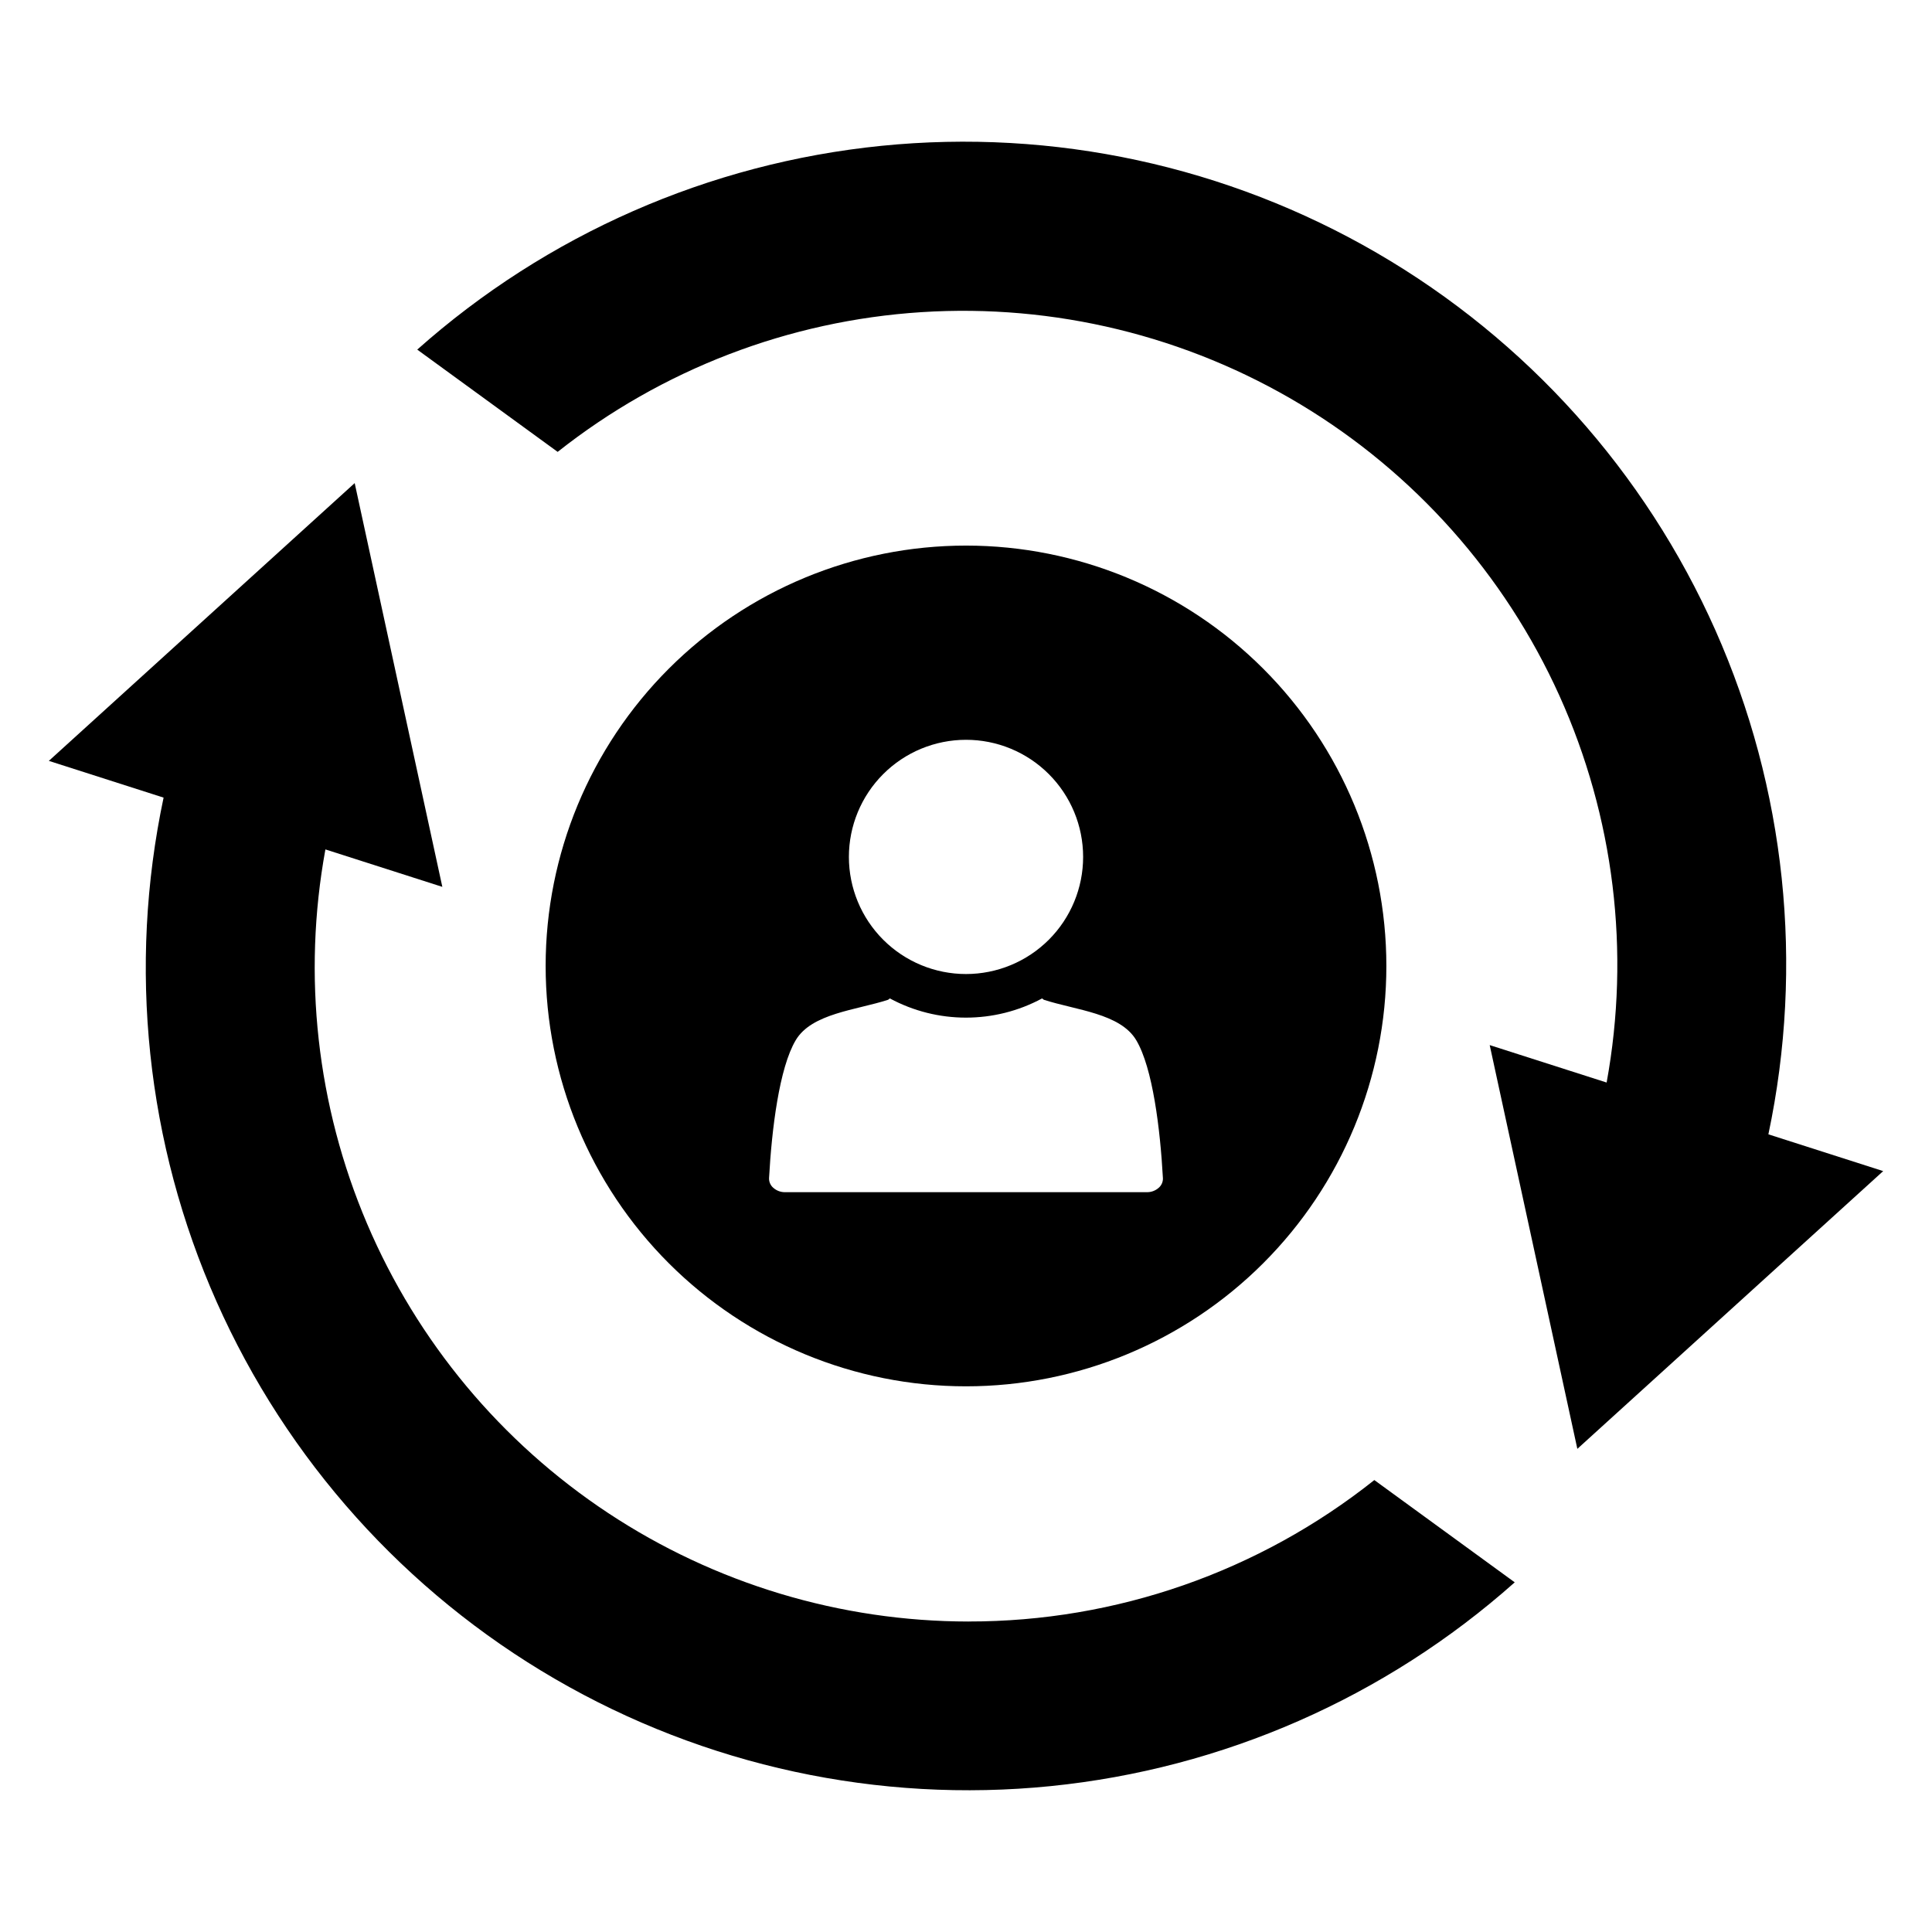
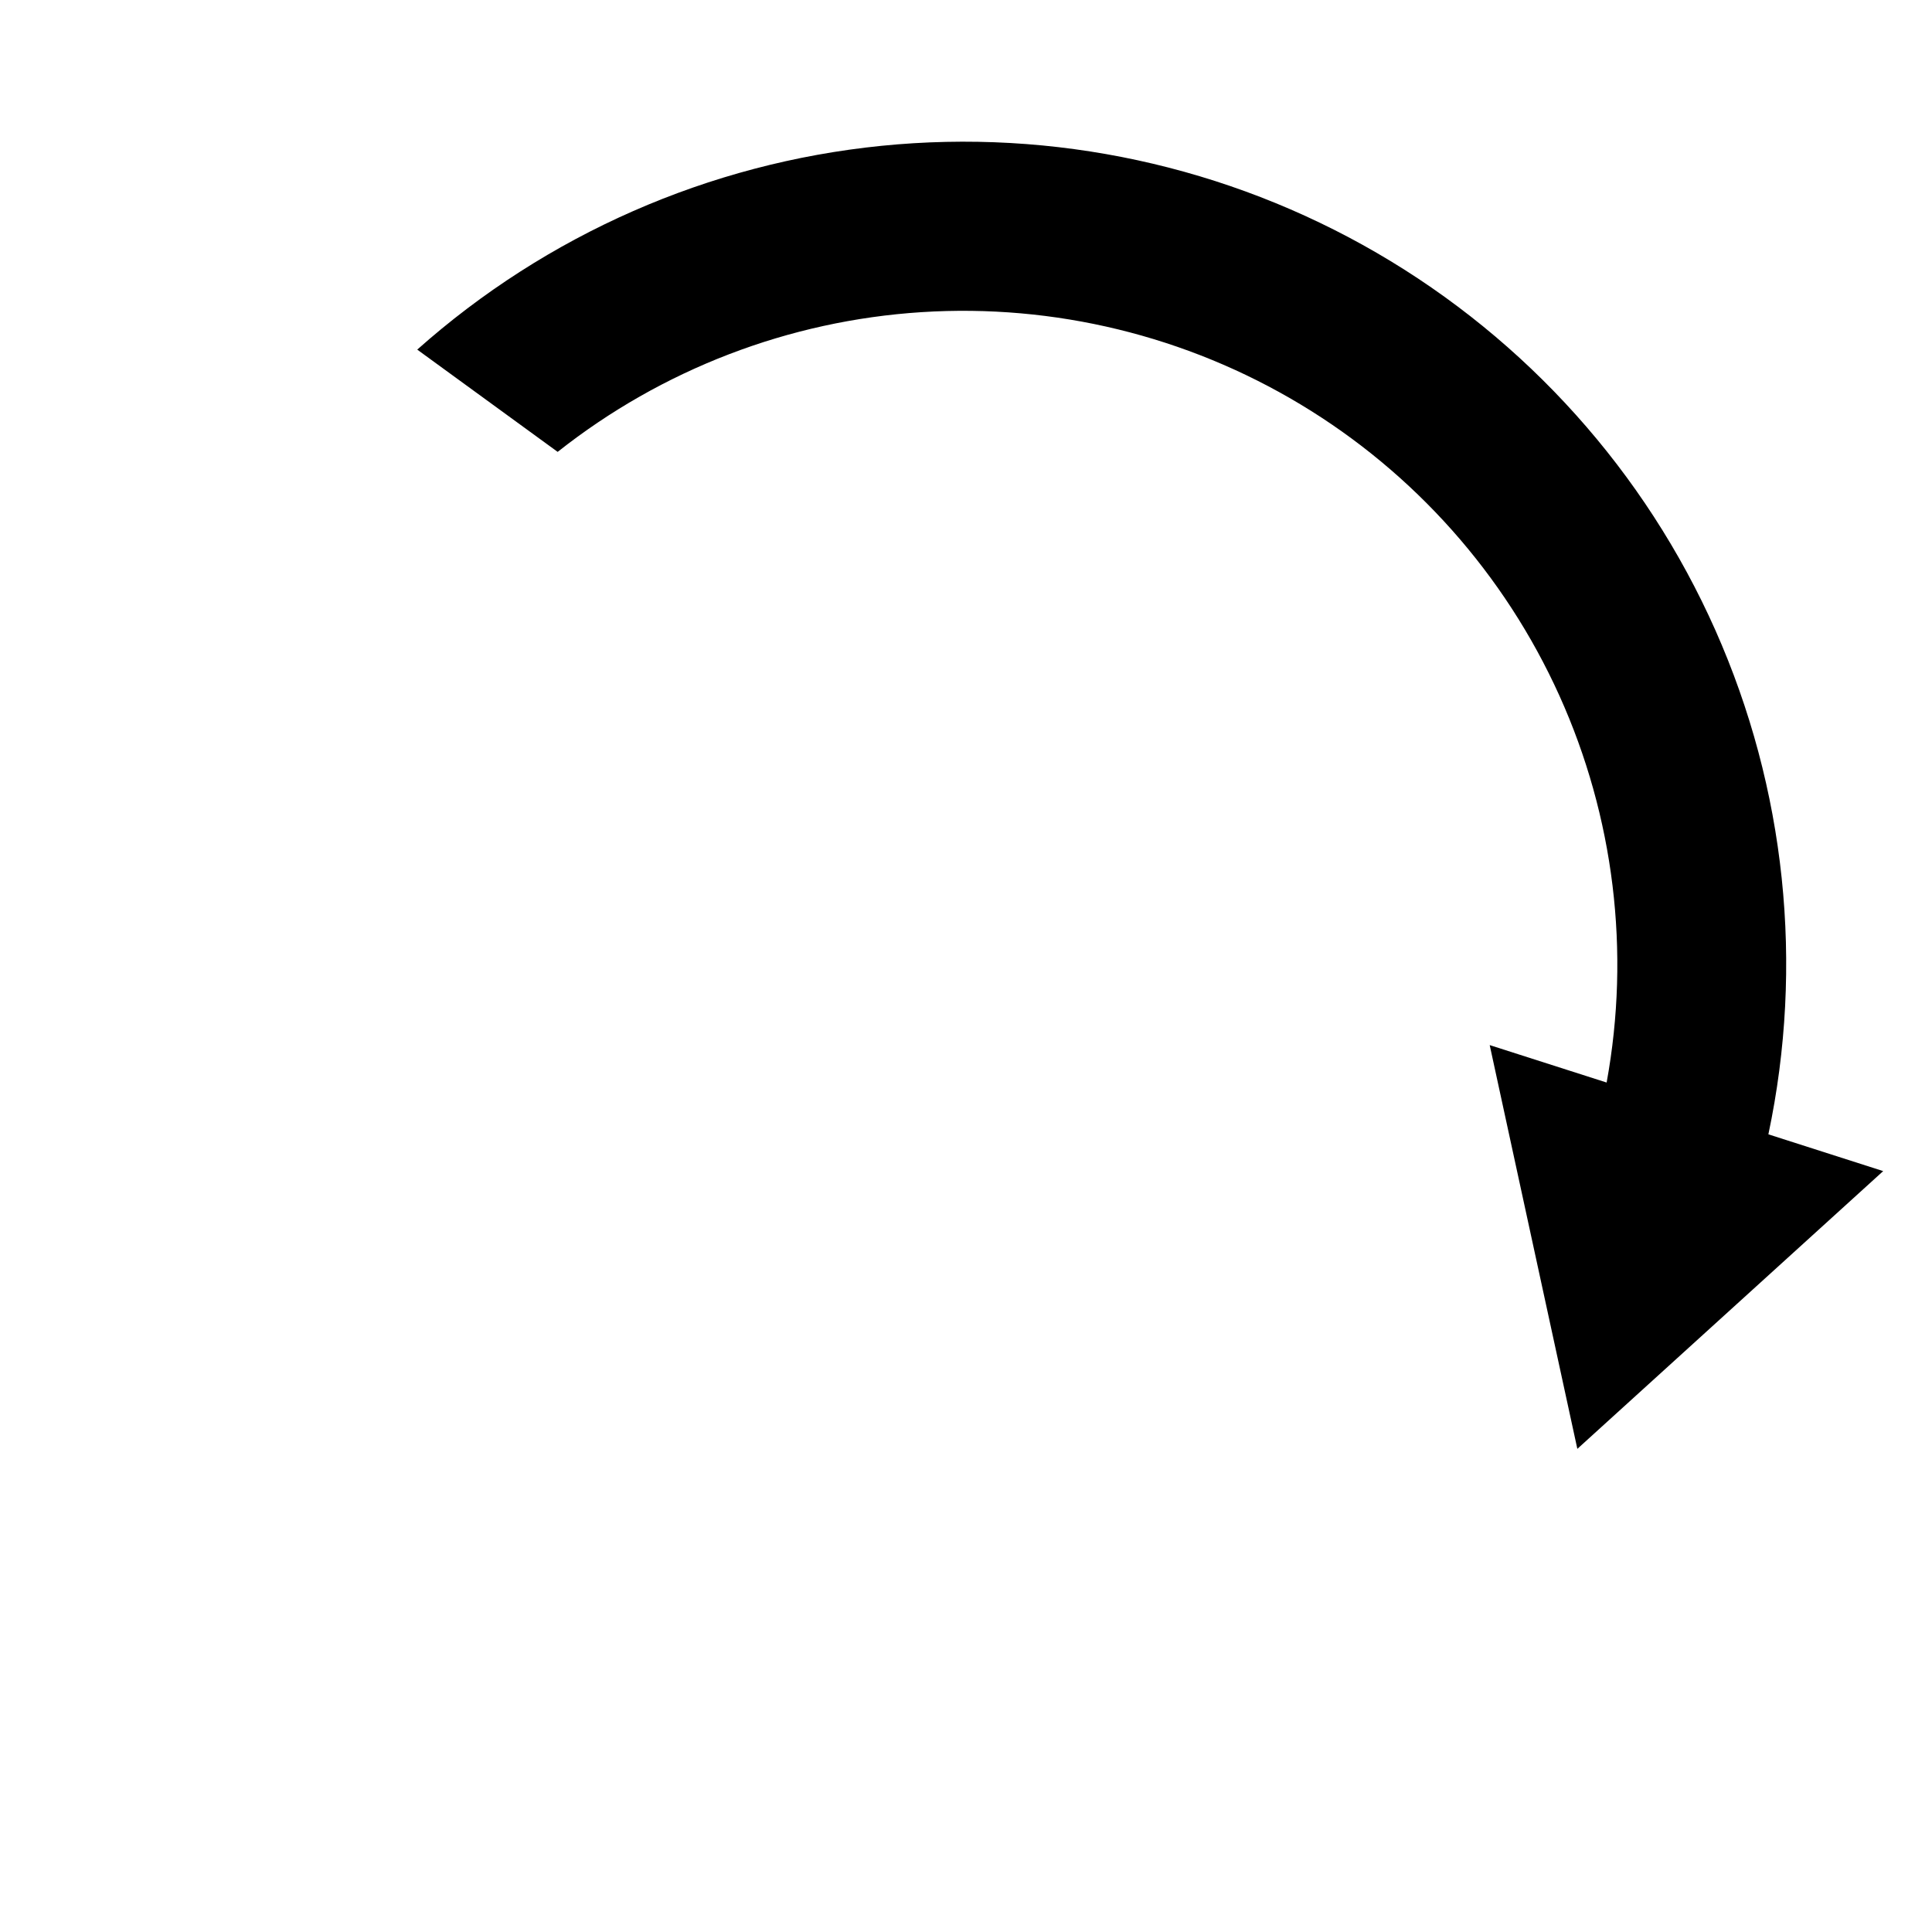
<svg xmlns="http://www.w3.org/2000/svg" fill="#000000" width="800px" height="800px" version="1.1" viewBox="144 144 512 512">
  <g>
-     <path d="m400.7 573.72c-33.98-0.02-67.211-10.02-95.555-28.766-28.344-18.746-50.555-45.406-63.871-76.668-13.32-31.266-17.156-65.75-11.039-99.18l30.988 9.922-23.227-107-81.051 73.613 30.41 9.738v-0.004c-9.5 44.902-4.586 91.656 14.047 133.6 18.633 41.941 50.031 76.934 89.719 99.984s85.641 32.98 131.3 28.383c45.664-4.602 88.711-23.5 123-54.004l-37.211-27.105c-30.562 24.309-68.469 37.523-107.52 37.48z" />
    <path d="m612.64 444.61c9.5-44.902 4.586-91.656-14.047-133.6-18.633-41.941-50.031-76.934-89.719-99.984-39.688-23.047-85.641-32.98-131.3-28.379-45.664 4.598-88.711 23.5-123 54.004l37.211 27.102c27.637-21.859 61.277-34.777 96.441-37.031 35.16-2.25 70.176 6.269 100.38 24.422 30.195 18.156 54.145 45.086 68.645 77.199 14.504 32.113 18.871 67.883 12.523 102.54l-30.988-9.922 23.227 107 81.051-73.609z" />
-     <path d="m511.4 400c0.004-29.547-11.73-57.883-32.621-78.777-20.891-20.895-49.227-32.633-78.773-32.637-29.543 0-57.883 11.734-78.773 32.625-20.895 20.895-32.633 49.23-32.633 78.773 0 29.547 11.734 57.883 32.625 78.777 20.895 20.891 49.23 32.629 78.777 32.629 29.543 0 57.875-11.734 78.77-32.625 20.891-20.891 32.629-49.223 32.629-78.766zm-111.4-59.945c8.23-0.004 16.125 3.266 21.945 9.086 5.824 5.82 9.094 13.715 9.094 21.945 0.004 8.23-3.266 16.125-9.086 21.949-5.82 5.82-13.715 9.09-21.945 9.094-8.23 0-16.125-3.269-21.949-9.09-5.82-5.82-9.09-13.711-9.094-21.945 0-8.23 3.269-16.125 9.09-21.945 5.82-5.824 13.711-9.094 21.945-9.094zm-51.004 118.78c-0.789-0.641-1.23-1.617-1.188-2.629 0.711-12.996 2.711-29.215 7.055-36.523 4.215-7.144 16.027-7.981 24.488-10.73l0.473-0.359c12.59 6.785 27.746 6.785 40.336 0l0.48 0.359c8.461 2.75 20.273 3.582 24.488 10.73 4.344 7.305 6.344 23.523 7.055 36.523h0.004c0.043 1.012-0.398 1.988-1.184 2.629-0.859 0.734-1.953 1.129-3.082 1.105h-95.848c-1.125 0.023-2.223-0.371-3.078-1.105z" />
  </g>
</svg>